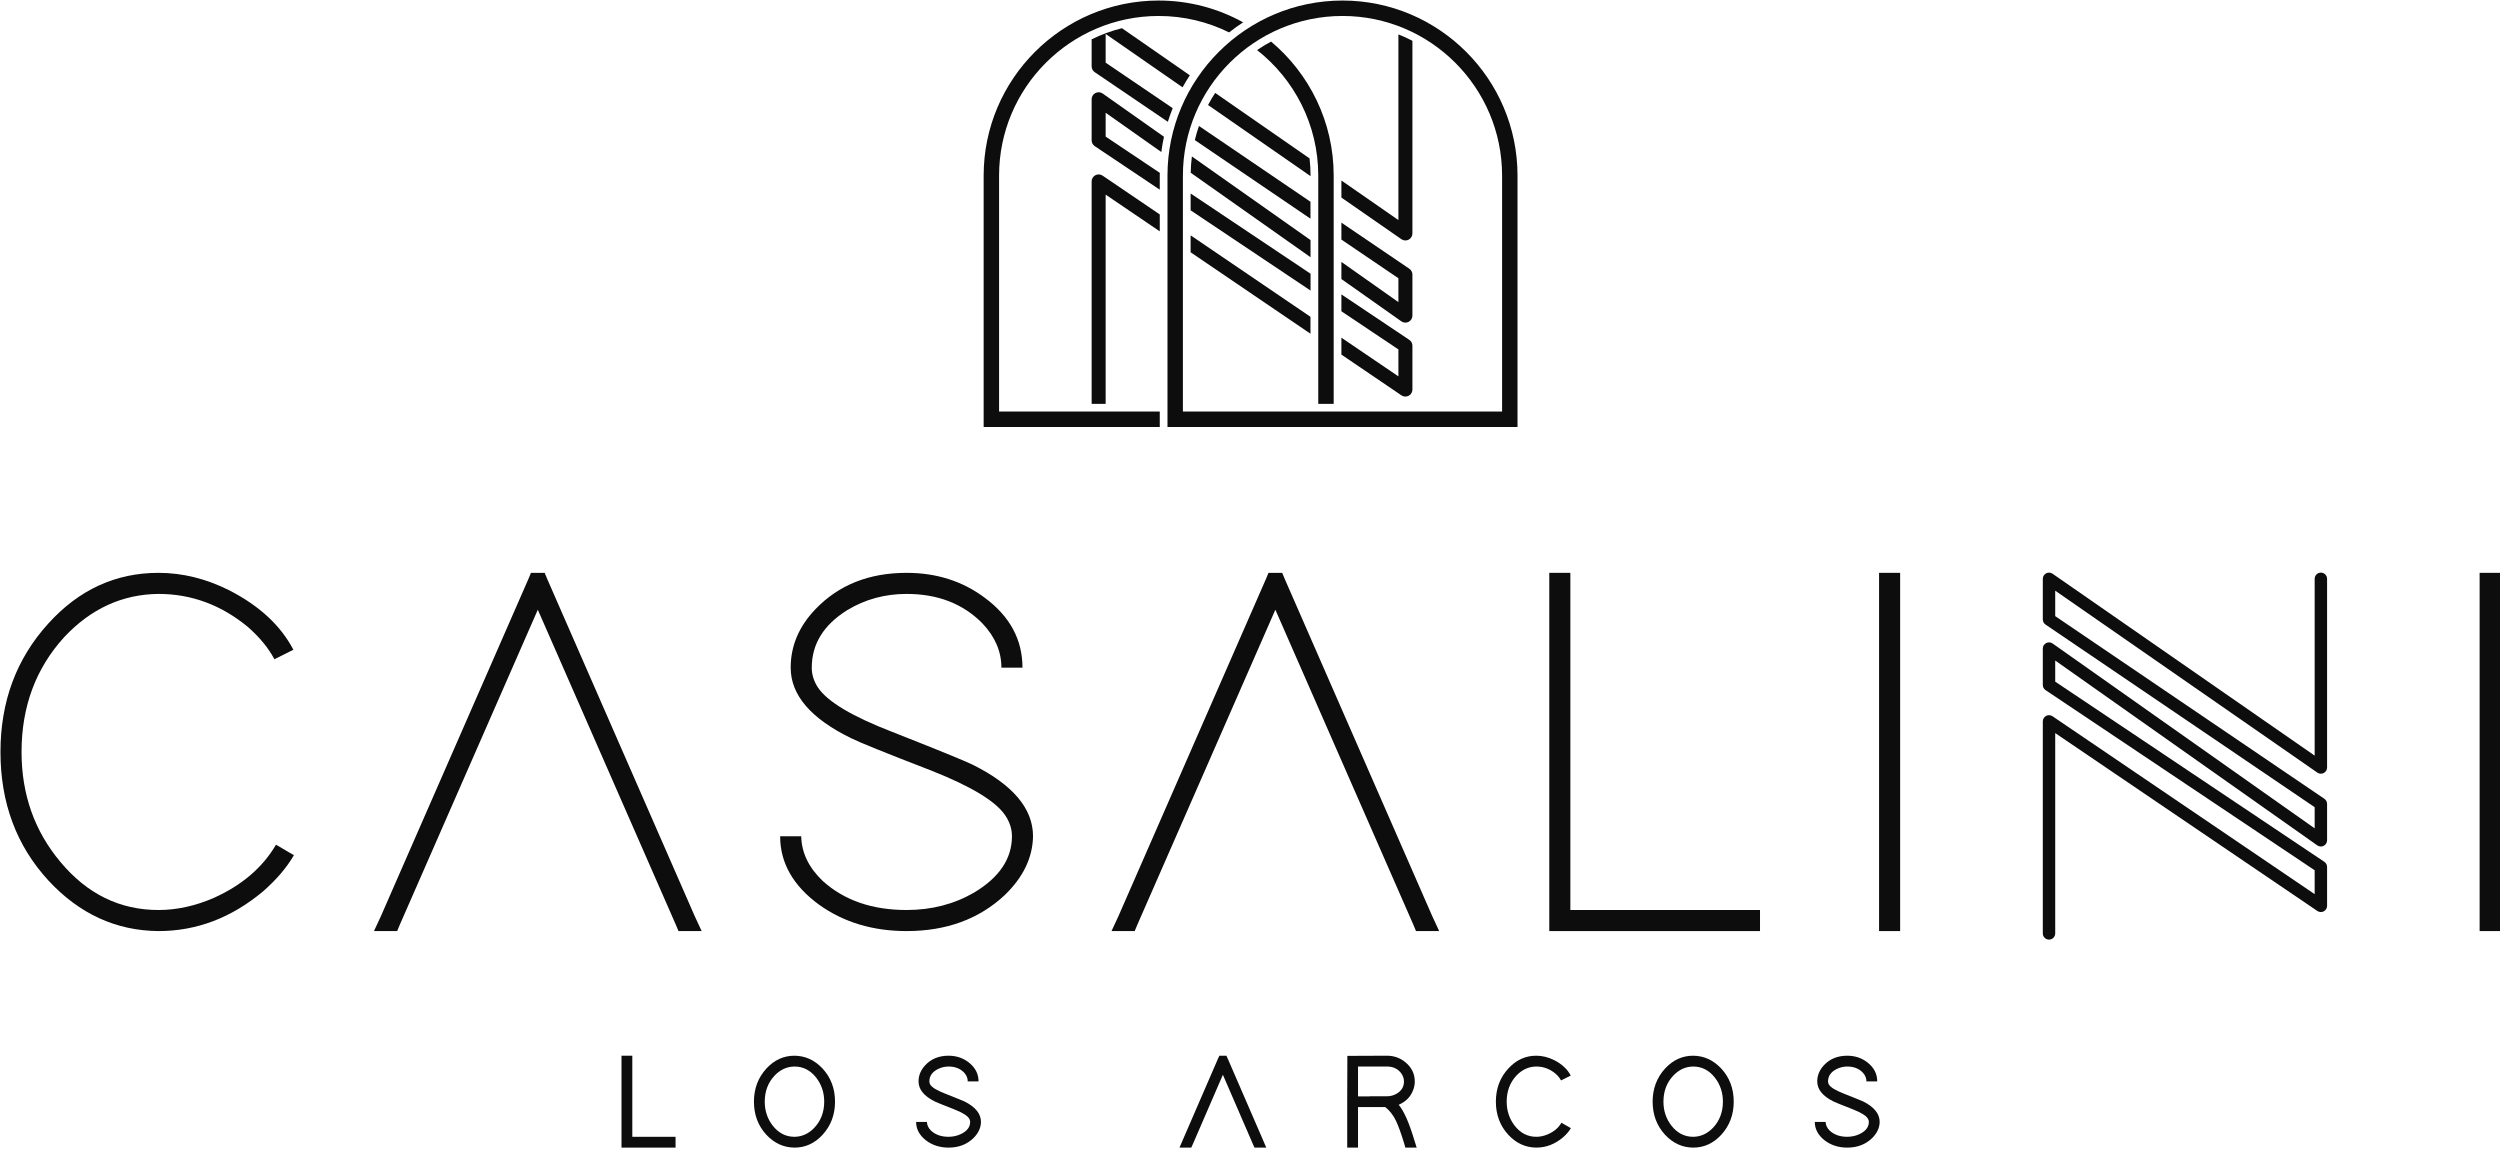
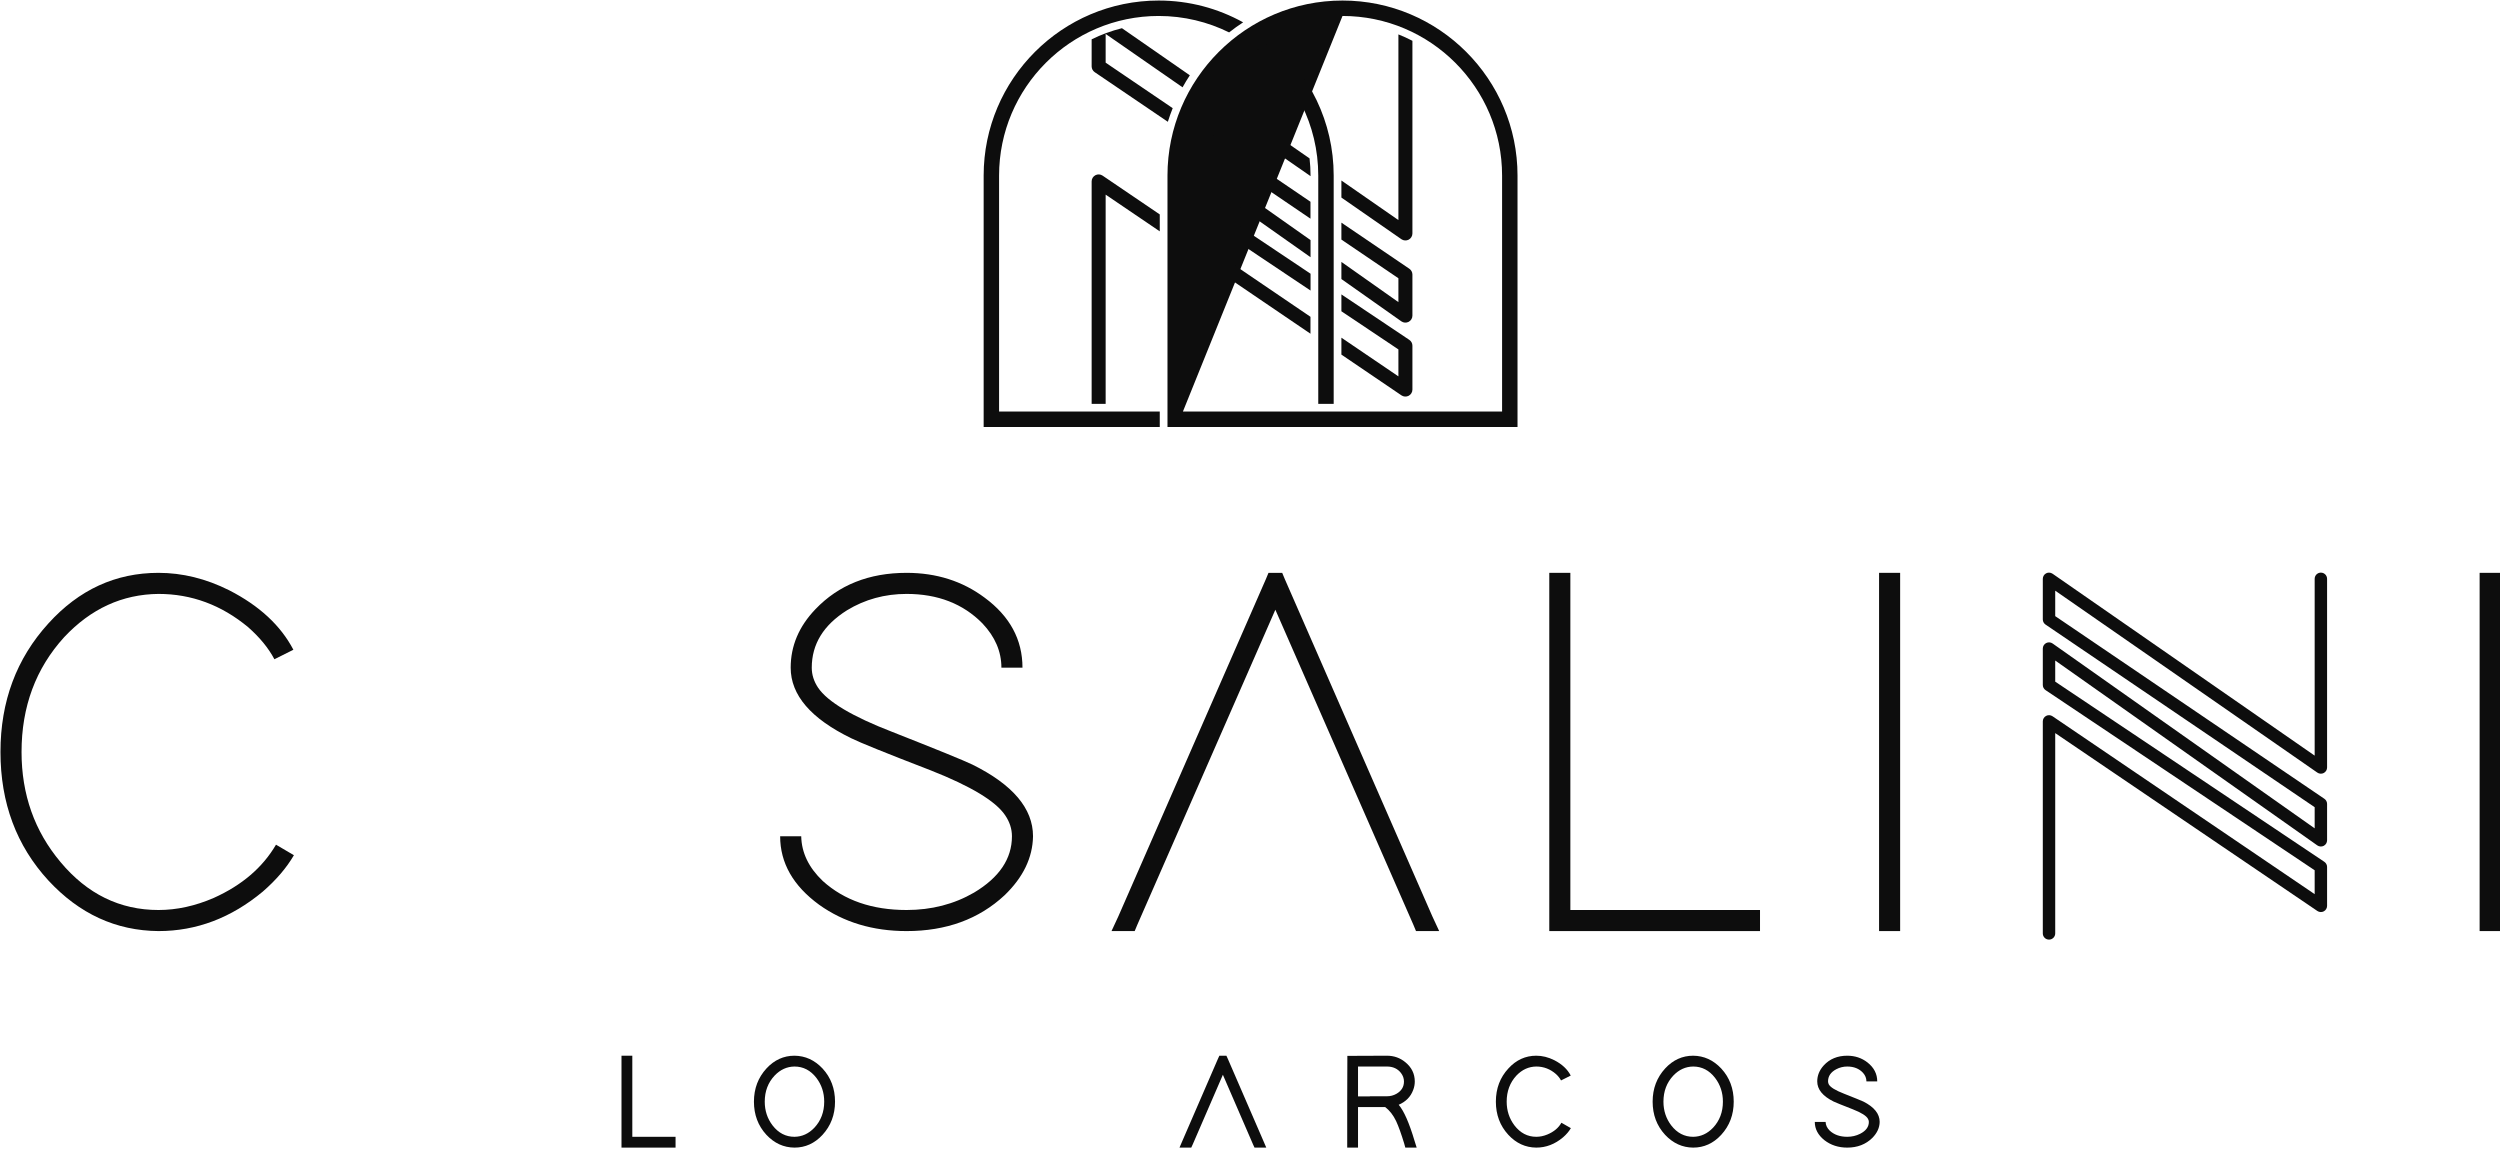
<svg xmlns="http://www.w3.org/2000/svg" width="100%" height="100%" viewBox="0 0 432 199" version="1.1" xml:space="preserve" style="fill-rule:evenodd;clip-rule:evenodd;stroke-linejoin:round;stroke-miterlimit:2;">
  <g transform="matrix(1,0,0,1,-2555.82,-416.236)">
    <g transform="matrix(1.001,0,0,1.001,2217.17,0)">
      <g transform="matrix(1,0,0,1,445.599,613.929)">
        <path d="M0,-15.864L1.867,-15.864L1.867,-1.866L9.332,-1.866L9.332,0L0,0L0,-15.864Z" style="fill:rgb(13,13,13);fill-rule:nonzero;" />
      </g>
    </g>
    <g transform="matrix(1.001,0,0,1.001,2217.17,0)">
      <g transform="matrix(1,0,0,1,471.681,601.891)">
        <path d="M0,8.212C1.011,9.519 2.271,10.172 3.78,10.172C5.086,10.156 6.229,9.636 7.209,8.609C8.344,7.396 8.912,5.895 8.912,4.107C8.912,2.552 8.461,1.183 7.559,-0C6.548,-1.306 5.288,-1.959 3.78,-1.959C2.473,-1.943 1.33,-1.423 0.35,-0.396C-0.786,0.816 -1.353,2.318 -1.353,4.107C-1.353,5.662 -0.902,7.031 0,8.212M-1.05,-1.633C0.303,-3.095 1.913,-3.826 3.78,-3.826C5.646,-3.809 7.263,-3.071 8.632,-1.609C10.063,-0.054 10.779,1.852 10.779,4.107C10.779,6.362 10.055,8.274 8.609,9.846C7.256,11.308 5.646,12.038 3.78,12.038C1.913,12.024 0.295,11.284 -1.073,9.822C-2.504,8.268 -3.219,6.362 -3.219,4.107C-3.219,1.852 -2.496,-0.061 -1.05,-1.633" style="fill:rgb(13,13,13);fill-rule:nonzero;" />
      </g>
    </g>
    <g transform="matrix(1.001,0,0,1.001,2217.17,0)">
      <g transform="matrix(1,0,0,1,505.369,609.495)">
-         <path d="M0,-6.997C0,-7.542 -0.195,-8.032 -0.583,-8.467C-1.252,-9.198 -2.162,-9.563 -3.313,-9.563C-3.982,-9.563 -4.612,-9.408 -5.203,-9.098C-6.151,-8.6 -6.626,-7.899 -6.626,-6.997C-6.626,-6.842 -6.587,-6.679 -6.509,-6.508C-6.245,-5.994 -5.366,-5.45 -3.873,-4.875C-2.022,-4.143 -0.91,-3.692 -0.537,-3.521C1.345,-2.572 2.286,-1.398 2.286,0.001C2.27,0.997 1.85,1.914 1.027,2.754C-0.109,3.874 -1.555,4.434 -3.313,4.434C-4.838,4.434 -6.151,4.006 -7.255,3.151C-8.36,2.264 -8.912,1.215 -8.912,0.001L-7.046,0.001C-7.03,0.546 -6.797,1.043 -6.346,1.494C-5.584,2.21 -4.572,2.567 -3.313,2.567C-2.52,2.567 -1.781,2.397 -1.097,2.055C-0.086,1.541 0.42,0.857 0.42,0.001C0.42,-0.17 0.373,-0.341 0.28,-0.512C0.015,-1.041 -0.871,-1.601 -2.38,-2.191C-4.215,-2.906 -5.311,-3.351 -5.669,-3.521C-7.551,-4.455 -8.492,-5.613 -8.492,-6.997C-8.492,-8.009 -8.119,-8.926 -7.372,-9.75C-6.346,-10.87 -4.992,-11.431 -3.313,-11.431C-1.975,-11.431 -0.809,-11.041 0.187,-10.264C1.306,-9.377 1.866,-8.288 1.866,-6.997L0,-6.997Z" style="fill:rgb(13,13,13);fill-rule:nonzero;" />
-       </g>
+         </g>
    </g>
    <g transform="matrix(1.001,0,0,1.001,2217.17,0)">
      <g transform="matrix(1,0,0,1,543.955,598.065)">
        <path d="M0,15.864L-2.03,15.864L-1.469,14.558L4.596,0.56L4.853,0L6.067,0L6.322,0.56L12.388,14.558L12.948,15.864L10.919,15.864L10.662,15.304L5.46,3.29L0.257,15.304L0,15.864Z" style="fill:rgb(13,13,13);fill-rule:nonzero;" />
      </g>
    </g>
    <g transform="matrix(1.001,0,0,1.001,2217.17,0)">
      <g transform="matrix(1,0,0,1,574.773,606.93)">
        <path d="M0,-1.866L2.986,-1.866C3.561,-1.866 4.098,-2.006 4.595,-2.286C5.467,-2.783 5.902,-3.49 5.902,-4.409C5.902,-4.937 5.731,-5.428 5.389,-5.879C4.813,-6.625 4.004,-6.998 2.963,-6.998L-2.03,-6.998L-2.03,-1.843L0.023,-1.843L0,-1.866ZM7.722,5.81L8.095,6.999L6.135,6.999L5.949,6.322C5.435,4.628 4.969,3.329 4.549,2.427C4.052,1.385 3.421,0.576 2.66,-0L-2.03,-0L-2.03,6.999L-3.896,6.999L-3.896,-0.932L-3.873,-7.908L-3.873,-8.841L-2.939,-8.841L2.963,-8.865C4.176,-8.865 5.233,-8.491 6.135,-7.745C7.224,-6.858 7.769,-5.746 7.769,-4.409C7.769,-3.91 7.676,-3.421 7.489,-2.938C7.053,-1.772 6.221,-0.925 4.992,-0.396C5.894,0.662 6.804,2.731 7.722,5.81" style="fill:rgb(13,13,13);fill-rule:nonzero;" />
      </g>
    </g>
    <g transform="matrix(1.001,0,0,1.001,2217.17,0)">
      <g transform="matrix(1,0,0,1,609.487,601.423)">
        <path d="M0,9.146C-0.326,9.707 -0.777,10.235 -1.352,10.733C-2.753,11.915 -4.293,12.505 -5.972,12.505C-7.838,12.491 -9.448,11.751 -10.801,10.29C-12.232,8.735 -12.947,6.83 -12.947,4.574C-12.947,2.303 -12.224,0.39 -10.778,-1.166C-9.441,-2.627 -7.838,-3.359 -5.972,-3.359C-4.931,-3.359 -3.896,-3.102 -2.87,-2.588C-1.532,-1.904 -0.583,-1.018 -0.024,0.071L-1.702,0.912C-1.89,0.538 -2.178,0.172 -2.566,-0.185C-3.562,-1.056 -4.697,-1.492 -5.972,-1.492C-7.279,-1.476 -8.422,-0.956 -9.402,0.071C-10.521,1.284 -11.081,2.786 -11.081,4.574C-11.081,6.113 -10.638,7.474 -9.752,8.657C-8.741,9.979 -7.481,10.639 -5.972,10.639C-5.334,10.639 -4.697,10.507 -4.059,10.243C-2.939,9.776 -2.131,9.099 -1.633,8.213L0,9.146Z" style="fill:rgb(13,13,13);fill-rule:nonzero;" />
      </g>
    </g>
    <g transform="matrix(1.001,0,0,1.001,2217.17,0)">
      <g transform="matrix(1,0,0,1,626.82,601.891)">
        <path d="M0,8.212C1.011,9.519 2.271,10.172 3.78,10.172C5.086,10.156 6.229,9.636 7.209,8.609C8.344,7.396 8.913,5.895 8.913,4.107C8.913,2.552 8.461,1.183 7.559,-0C6.548,-1.306 5.288,-1.959 3.78,-1.959C2.474,-1.943 1.33,-1.423 0.351,-0.396C-0.785,0.816 -1.352,2.318 -1.352,4.107C-1.352,5.662 -0.902,7.031 0,8.212M-1.05,-1.633C0.304,-3.095 1.913,-3.826 3.78,-3.826C5.646,-3.809 7.263,-3.071 8.632,-1.609C10.063,-0.054 10.779,1.852 10.779,4.107C10.779,6.362 10.055,8.274 8.609,9.846C7.256,11.308 5.646,12.038 3.78,12.038C1.913,12.024 0.296,11.284 -1.073,9.822C-2.504,8.268 -3.218,6.362 -3.218,4.107C-3.218,1.852 -2.496,-0.061 -1.05,-1.633" style="fill:rgb(13,13,13);fill-rule:nonzero;" />
      </g>
    </g>
    <g transform="matrix(1.001,0,0,1.001,2217.17,0)">
      <g transform="matrix(1,0,0,1,660.508,609.495)">
        <path d="M0,-6.997C0,-7.542 -0.195,-8.032 -0.583,-8.467C-1.253,-9.198 -2.162,-9.563 -3.314,-9.563C-3.982,-9.563 -4.612,-9.408 -5.203,-9.098C-6.152,-8.6 -6.626,-7.899 -6.626,-6.997C-6.626,-6.842 -6.587,-6.679 -6.51,-6.508C-6.245,-5.994 -5.366,-5.45 -3.873,-4.875C-2.023,-4.143 -0.91,-3.692 -0.537,-3.521C1.345,-2.572 2.285,-1.398 2.285,0.001C2.27,0.997 1.85,1.914 1.026,2.754C-0.11,3.874 -1.555,4.434 -3.314,4.434C-4.838,4.434 -6.152,4.006 -7.255,3.151C-8.36,2.264 -8.913,1.215 -8.913,0.001L-7.046,0.001C-7.031,0.546 -6.798,1.043 -6.346,1.494C-5.584,2.21 -4.573,2.567 -3.314,2.567C-2.52,2.567 -1.782,2.397 -1.097,2.055C-0.086,1.541 0.419,0.857 0.419,0.001C0.419,-0.17 0.372,-0.341 0.279,-0.512C0.015,-1.041 -0.871,-1.601 -2.38,-2.191C-4.215,-2.906 -5.312,-3.351 -5.67,-3.521C-7.551,-4.455 -8.492,-5.613 -8.492,-6.997C-8.492,-8.009 -8.119,-8.926 -7.373,-9.75C-6.346,-10.87 -4.992,-11.431 -3.314,-11.431C-1.976,-11.431 -0.81,-11.041 0.186,-10.264C1.306,-9.377 1.866,-8.288 1.866,-6.997L0,-6.997Z" style="fill:rgb(13,13,13);fill-rule:nonzero;" />
      </g>
    </g>
    <g transform="matrix(1.001,0,0,1.001,2217.17,0)">
      <g transform="matrix(1,0,0,1,389.048,527.805)">
        <path d="M0,35.649C-1.273,37.833 -3.062,39.923 -5.366,41.924C-10.822,46.471 -16.825,48.745 -23.372,48.745C-30.709,48.685 -37.045,45.775 -42.379,40.014C-47.897,34.012 -50.655,26.616 -50.655,17.825C-50.655,9.094 -47.897,1.698 -42.379,-4.366C-37.104,-10.186 -30.77,-13.096 -23.372,-13.096C-19.25,-13.096 -15.188,-12.095 -11.186,-10.094C-5.973,-7.426 -2.274,-4.001 -0.091,0.181L-3.365,1.819C-4.397,-0.121 -5.911,-1.969 -7.912,-3.728C-12.521,-7.548 -17.674,-9.458 -23.372,-9.458C-29.617,-9.397 -35.044,-6.912 -39.651,-2C-44.562,3.396 -47.017,10.003 -47.017,17.825C-47.017,25.162 -44.775,31.498 -40.287,36.832C-35.681,42.349 -30.042,45.107 -23.372,45.107C-20.221,45.107 -17.038,44.411 -13.824,43.016C-8.974,40.833 -5.397,37.772 -3.092,33.831L0,35.649Z" style="fill:rgb(13,13,13);fill-rule:nonzero;" />
      </g>
    </g>
    <g transform="matrix(1.001,0,0,1.001,2217.17,0)">
      <g transform="matrix(1,0,0,1,406.872,514.709)">
-         <path d="M0,61.841L-4.002,61.841L-2.819,59.295L22.644,1.092L23.099,0L25.464,0L25.918,1.092L51.382,59.295L52.564,61.841L48.563,61.841L48.108,60.749L24.281,6.366L0.455,60.749L0,61.841Z" style="fill:rgb(13,13,13);fill-rule:nonzero;" />
-       </g>
+         </g>
    </g>
    <g transform="matrix(1.001,0,0,1.001,2217.17,0)">
      <g transform="matrix(1,0,0,1,511.182,560.18)">
        <path d="M0,-29.101C0,-31.889 -1.091,-34.436 -3.273,-36.741C-6.608,-40.135 -10.974,-41.833 -16.369,-41.833C-20.129,-41.833 -23.554,-40.892 -26.646,-39.014C-30.708,-36.467 -32.739,-33.163 -32.739,-29.101C-32.739,-27.888 -32.375,-26.737 -31.647,-25.646C-30.01,-23.219 -25.736,-20.673 -18.825,-18.006C-11.126,-14.974 -6.517,-13.095 -5.001,-12.368C1.97,-8.912 5.457,-4.789 5.457,0.001C5.396,3.699 3.759,7.094 0.546,10.186C-3.881,14.309 -9.519,16.37 -16.369,16.37C-22.189,16.37 -27.223,14.855 -31.466,11.823C-35.953,8.548 -38.195,4.608 -38.195,0.001L-34.557,0.001C-34.498,2.851 -33.254,5.427 -30.829,7.731C-27.132,11.065 -22.312,12.732 -16.369,12.732C-12.065,12.732 -8.184,11.732 -4.729,9.731C-0.363,7.125 1.819,3.88 1.819,0.001C1.819,-1.273 1.424,-2.485 0.637,-3.637C-1,-6.062 -5.274,-8.639 -12.186,-11.368C-19.886,-14.337 -24.463,-16.188 -25.918,-16.915C-32.891,-20.309 -36.377,-24.372 -36.377,-29.101C-36.377,-32.859 -34.953,-36.224 -32.102,-39.196C-28.101,-43.379 -22.857,-45.471 -16.369,-45.471C-11.217,-45.471 -6.729,-44.045 -2.91,-41.197C1.455,-37.982 3.638,-33.951 3.638,-29.101L0,-29.101Z" style="fill:rgb(13,13,13);fill-rule:nonzero;" />
      </g>
    </g>
    <g transform="matrix(1.001,0,0,1.001,2217.17,0)">
      <g transform="matrix(1,0,0,1,534.19,514.709)">
        <path d="M0,61.841L-4.001,61.841L-2.819,59.295L22.645,1.092L23.099,0L25.464,0L25.919,1.092L51.382,59.295L52.565,61.841L48.563,61.841L48.108,60.749L24.282,6.366L0.455,60.749L0,61.841Z" style="fill:rgb(13,13,13);fill-rule:nonzero;" />
      </g>
    </g>
    <g transform="matrix(1.001,0,0,1.001,2217.17,0)">
      <g transform="matrix(1,0,0,1,605.761,576.55)">
        <path d="M0,-61.841L3.638,-61.841L3.638,-3.638L36.377,-3.638L36.377,0L0,0L0,-61.841Z" style="fill:rgb(13,13,13);fill-rule:nonzero;" />
      </g>
    </g>
    <g transform="matrix(1.001,0,0,1.001,2217.17,0)">
      <g transform="matrix(1,0,0,1,662.691,576.55)">
        <path d="M0,-61.841L3.637,-61.841L3.637,0L0,0L0,-61.841Z" style="fill:rgb(13,13,13);fill-rule:nonzero;" />
      </g>
    </g>
    <g transform="matrix(1.001,0,0,1.001,2217.17,0)">
      <g transform="matrix(1,0,0,1,766.362,576.55)">
        <path d="M0,-61.841L3.638,-61.841L3.638,0L0,0L0,-61.841Z" style="fill:rgb(13,13,13);fill-rule:nonzero;" />
      </g>
    </g>
    <g transform="matrix(1.001,0,0,1.001,2217.17,0)">
      <g transform="matrix(1,0,0,1,737.887,576.952)">
        <path d="M0,-61.211L0,-30.689L-45.249,-62.092C-45.432,-62.219 -45.645,-62.282 -45.86,-62.282C-46.03,-62.282 -46.2,-62.242 -46.356,-62.16C-46.71,-61.976 -46.931,-61.609 -46.931,-61.211L-46.931,-54.202C-46.931,-53.846 -46.754,-53.515 -46.461,-53.315L0,-21.787L0,-18.137L-45.242,-50.049C-45.57,-50.279 -45.997,-50.309 -46.352,-50.124C-46.708,-49.94 -46.931,-49.572 -46.931,-49.173L-46.931,-42.888C-46.931,-42.529 -46.753,-42.196 -46.455,-41.997L0,-10.899L0,-6.777L-45.258,-37.488C-45.587,-37.712 -46.011,-37.734 -46.361,-37.549C-46.711,-37.362 -46.931,-36.998 -46.931,-36.602L-46.931,0.001C-46.931,0.592 -46.451,1.071 -45.859,1.071C-45.267,1.071 -44.788,0.592 -44.788,0.001L-44.788,-34.58L0.469,-3.869C0.799,-3.648 1.222,-3.624 1.573,-3.809C1.923,-3.995 2.143,-4.358 2.143,-4.755L2.143,-11.472C2.143,-11.829 1.964,-12.163 1.667,-12.361L-44.788,-43.46L-44.788,-47.106L0.454,-15.194C0.781,-14.963 1.21,-14.935 1.564,-15.119C1.919,-15.304 2.143,-15.669 2.143,-16.069L2.143,-22.356C2.143,-22.711 1.966,-23.043 1.673,-23.241L-44.788,-54.77L-44.788,-59.164L0.46,-27.76C0.789,-27.533 1.215,-27.506 1.568,-27.691C1.921,-27.876 2.143,-28.242 2.143,-28.641L2.143,-61.211C2.143,-61.802 1.663,-62.282 1.071,-62.282C0.479,-62.282 0,-61.802 0,-61.211" style="fill:rgb(13,13,13);fill-rule:nonzero;" />
      </g>
    </g>
    <g transform="matrix(1.001,0,0,1.001,2217.17,0)">
      <g transform="matrix(1,0,0,1,542.514,418.577)">
-         <path d="M0,68.291L55.099,68.291L55.099,27.55C55.099,12.359 42.74,-0 27.55,-0C12.359,-0 0,12.359 0,27.55L0,68.291ZM57.763,70.954L-2.663,70.954L-2.663,27.55C-2.663,10.891 10.89,-2.663 27.549,-2.663C44.209,-2.663 57.763,10.891 57.763,27.55L57.763,70.954Z" style="fill:rgb(13,13,13);fill-rule:nonzero;" />
+         <path d="M0,68.291L55.099,68.291L55.099,27.55C55.099,12.359 42.74,-0 27.55,-0L0,68.291ZM57.763,70.954L-2.663,70.954L-2.663,27.55C-2.663,10.891 10.89,-2.663 27.549,-2.663C44.209,-2.663 57.763,10.891 57.763,27.55L57.763,70.954Z" style="fill:rgb(13,13,13);fill-rule:nonzero;" />
      </g>
    </g>
    <g transform="matrix(1.001,0,0,1.001,2217.17,0)">
      <g transform="matrix(1,0,0,1,581.596,476.501)">
        <path d="M0,-2.01L-11.722,-9.858L-11.722,-6.948L-1.881,-0.362L-1.881,4.291L-11.722,-2.388L-11.722,0.534L-1.351,7.572C-0.98,7.822 -0.502,7.848 -0.106,7.64C0.289,7.43 0.537,7.019 0.537,6.573L0.537,-1.006C0.537,-1.41 0.336,-1.786 0,-2.01" style="fill:rgb(13,13,13);fill-rule:nonzero;" />
      </g>
    </g>
    <g transform="matrix(1.001,0,0,1.001,2217.17,0)">
      <g transform="matrix(1,0,0,1,581.603,463.627)">
        <path d="M0,-1.413L-11.73,-9.373L-11.73,-6.45L-1.888,0.228L-1.888,4.348L-11.73,-2.594L-11.73,0.364L-1.376,7.667C-1.007,7.929 -0.523,7.96 -0.124,7.752C0.278,7.544 0.53,7.131 0.53,6.68L0.53,-0.414C0.53,-0.814 0.33,-1.189 0,-1.413" style="fill:rgb(13,13,13);fill-rule:nonzero;" />
      </g>
    </g>
    <g transform="matrix(1.001,0,0,1.001,2217.17,0)">
      <g transform="matrix(1,0,0,1,527.411,448.355)">
-         <path d="M0,-16.475C-0.401,-16.267 -0.653,-15.853 -0.653,-15.402L-0.653,-8.31C-0.653,-7.906 -0.452,-7.53 -0.116,-7.305L11.107,0.209L11.107,-2.228C11.107,-2.384 11.117,-2.537 11.119,-2.694L1.766,-8.954L1.766,-13.069L11.378,-6.289C11.493,-7.181 11.642,-8.062 11.831,-8.929L1.253,-16.39C0.883,-16.65 0.401,-16.684 0,-16.475" style="fill:rgb(13,13,13);fill-rule:nonzero;" />
-       </g>
+         </g>
    </g>
    <g transform="matrix(1.001,0,0,1.001,2217.17,0)">
      <g transform="matrix(0.817,0.576,0.576,-0.817,549.144,440.755)">
        <path d="M-1.503,-7.04L23.816,-7.04L22.11,-4.622L-2.96,-4.622C-2.523,-5.445 -2.037,-6.251 -1.503,-7.04" style="fill:rgb(13,13,13);fill-rule:nonzero;" />
      </g>
    </g>
    <g transform="matrix(1.001,0,0,1.001,2217.17,0)">
      <g transform="matrix(0.831,0.556,0.556,-0.831,548.64,447.296)">
        <path d="M-1.296,-6.683L23.616,-6.683L21.998,-4.266L-2.914,-4.266L-1.296,-6.683Z" style="fill:rgb(13,13,13);fill-rule:nonzero;" />
      </g>
    </g>
    <g transform="matrix(1.001,0,0,1.001,2217.17,0)">
      <g transform="matrix(0.827,0.562,0.562,-0.827,549.418,435.359)">
        <path d="M-1.398,-6.567L22.741,-6.567L21.1,-4.149L-2.177,-4.149C-1.959,-4.963 -1.698,-5.77 -1.398,-6.567" style="fill:rgb(13,13,13);fill-rule:nonzero;" />
      </g>
    </g>
    <g transform="matrix(1.001,0,0,1.001,2217.17,0)">
      <g transform="matrix(1,0,0,1,548.085,446.227)">
        <path d="M0,-14.369C-0.44,-13.692 -0.851,-12.996 -1.229,-12.278L16.463,0L16.463,-0.1C16.463,-1.102 16.401,-2.09 16.291,-3.062L0,-14.369Z" style="fill:rgb(13,13,13);fill-rule:nonzero;" />
      </g>
    </g>
    <g transform="matrix(1.001,0,0,1.001,2217.17,0)">
      <g transform="matrix(1,0,0,1,526.759,434.926)">
        <path d="M0,-12.318L0,-7.648C0,-7.247 0.199,-6.873 0.53,-6.647L13.155,1.92C13.402,1.12 13.686,0.337 13.993,-0.433L2.418,-8.288L2.418,-13.247L15.694,-4.033C16.086,-4.741 16.506,-5.431 16.95,-6.105L5.231,-14.238C3.404,-13.783 1.654,-13.135 0,-12.318" style="fill:rgb(13,13,13);fill-rule:nonzero;" />
      </g>
    </g>
    <g transform="matrix(1.001,0,0,1.001,2217.17,0)">
      <g transform="matrix(1,0,0,1,579.715,457.403)">
        <path d="M0,-35.645L0,-3.592L-9.841,-10.422L-9.841,-7.478L0.519,-0.288C0.89,-0.032 1.371,0 1.769,-0.209C2.168,-0.419 2.418,-0.832 2.418,-1.282L2.418,-34.539C1.634,-34.947 0.828,-35.316 0,-35.645" style="fill:rgb(13,13,13);fill-rule:nonzero;" />
      </g>
    </g>
    <g transform="matrix(1.001,0,0,1.001,2217.17,0)">
      <g transform="matrix(0.827,0.562,0.562,-0.827,548.755,454.521)">
        <path d="M-1.338,-6.772L23.681,-6.772L22.04,-4.354L-2.979,-4.354L-1.338,-6.772Z" style="fill:rgb(13,13,13);fill-rule:nonzero;" />
      </g>
    </g>
    <g transform="matrix(1.001,0,0,1.001,2217.17,0)">
      <g transform="matrix(1,0,0,1,527.402,485.326)">
        <path d="M0,-39.256C-0.396,-39.046 -0.643,-38.636 -0.643,-38.189L-0.643,0.21L1.775,0.21L1.775,-35.907L11.117,-29.568L11.117,-32.489L1.244,-39.189C0.873,-39.441 0.395,-39.466 0,-39.256" style="fill:rgb(13,13,13);fill-rule:nonzero;" />
      </g>
    </g>
    <g transform="matrix(1.001,0,0,1.001,2217.17,0)">
      <g transform="matrix(1,0,0,1,565.879,462.405)">
        <path d="M0,-16.278L0,23.131L2.663,23.131L2.663,-16.278C2.663,-25.553 -1.542,-33.863 -8.142,-39.409C-8.976,-38.963 -9.784,-38.473 -10.562,-37.942C-4.138,-32.894 0,-25.063 0,-16.278" style="fill:rgb(13,13,13);fill-rule:nonzero;" />
      </g>
    </g>
    <g transform="matrix(1.001,0,0,1.001,2217.17,0)">
      <g transform="matrix(1,0,0,1,538.519,418.577)">
        <path d="M0,68.291L-27.739,68.291L-27.739,27.55C-27.739,12.359 -15.38,-0 -0.189,-0C4.175,-0 8.302,1.024 11.973,2.839C12.75,2.222 13.556,1.641 14.39,1.099C10.064,-1.296 5.095,-2.663 -0.189,-2.663C-16.848,-2.663 -30.402,10.891 -30.402,27.55L-30.402,70.954L0,70.954L0,68.291Z" style="fill:rgb(13,13,13);fill-rule:nonzero;" />
      </g>
    </g>
  </g>
</svg>